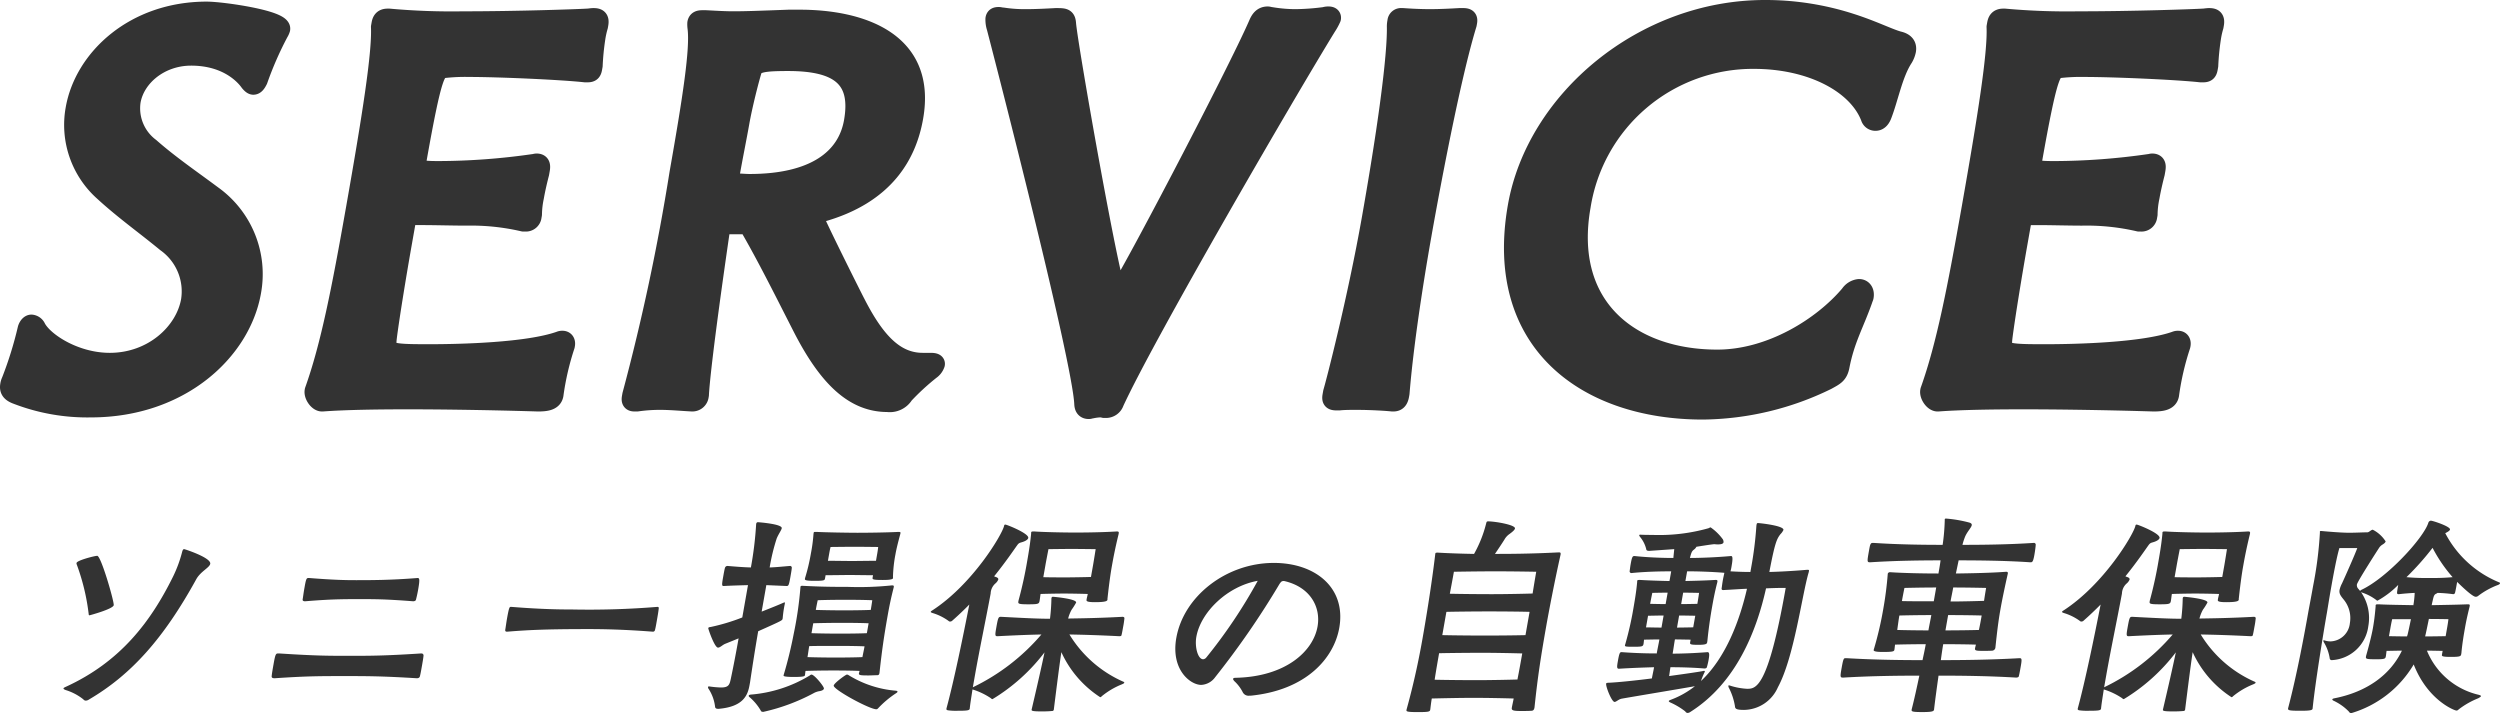
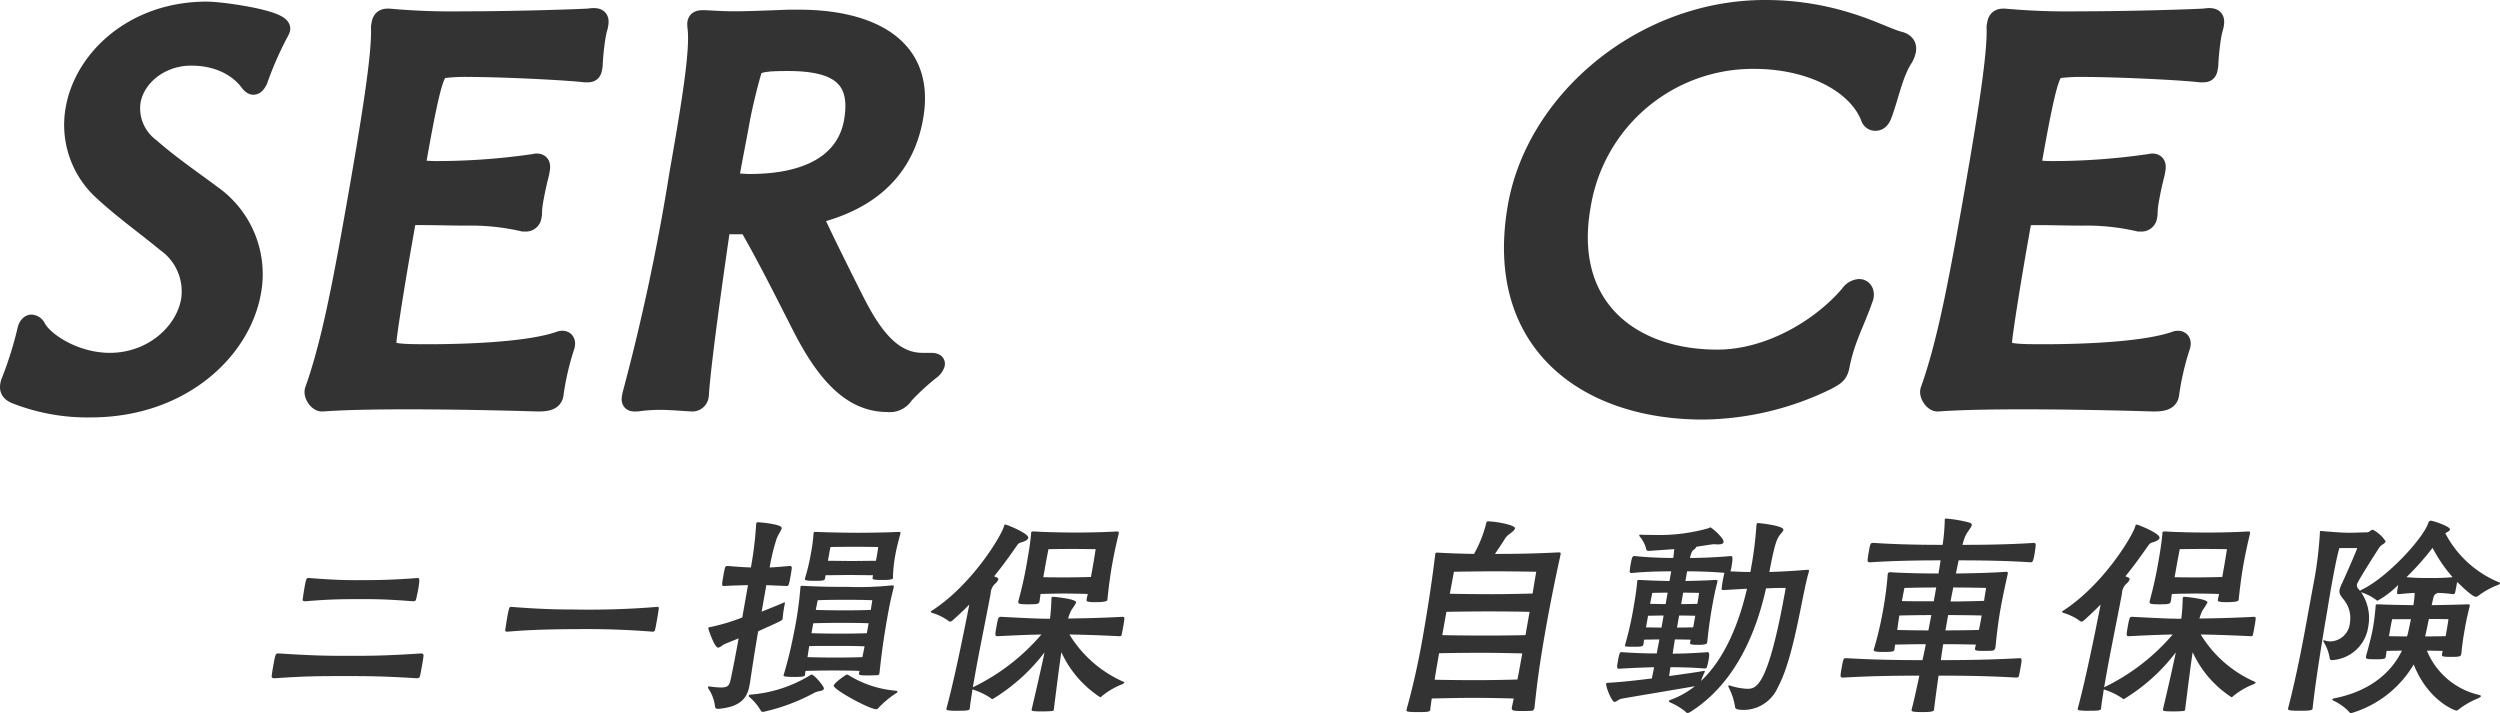
<svg xmlns="http://www.w3.org/2000/svg" width="274.209" height="78.22" viewBox="0 0 274.209 78.22">
-   <path d="M9.422,76.849a.344.344,0,0,1-.282-.142A5.844,5.844,0,0,0,7.216,75.691c-.176-.071-.263-.118-.25-.189.008-.047.087-.095.242-.166,5.99-2.742,9.314-7.115,11.777-12.102a14.059,14.059,0,0,0,1.004-2.742c.057-.189.117-.26.211-.26.071,0,2.977.945,2.86,1.607-.075.426-1.044.827-1.525,1.678-3.585,6.524-7.145,10.495-11.784,13.213A.656.656,0,0,1,9.422,76.849Zm.398-9.36c-.047,0-.091-.024-.093-.142a23.616,23.616,0,0,0-1.311-5.437.234.234,0,0,1-.018-.165c.05-.284,1.981-.78,2.265-.78.426,0,1.874,5.058,1.811,5.413C12.399,66.803,9.844,67.489,9.82,67.489Z" fill="#333" />
  <path d="M45.687,74.391c-3.811-.236-5.583-.236-7.782-.236-2.836,0-4.231,0-7.747.236h-.071c-.26,0-.31-.118-.285-.26.018-.236.114-.78.201-1.276.2-1.135.256-1.182.516-1.182h.118c3.996.26,5.461.26,7.659.26,2.222,0,3.876,0,7.87-.26h.047a.219.219,0,0,1,.238.26c-.014.213-.097.685-.176,1.135-.079.449-.158.898-.22,1.111-.021.118-.132.213-.321.213ZM33.916,63.399c2.704.213,3.929.236,5.158.236,1.537,0,3.806,0,6.708-.236.213,0,.299.047.082,1.276-.075.426-.178.875-.243,1.111-.021.118-.194.165-.289.165-3.055-.236-4.189-.236-5.938-.236-2.08,0-3.336.024-5.927.236-.118,0-.303-.024-.27-.213.046-.26.097-.685.167-1.087.188-1.064.221-1.253.458-1.253Z" fill="#333" />
  <path d="M72.121,66.567c.142,0,.149.095.124.236-.031.307-.126.851-.218,1.371-.066.378-.129.733-.186.922a.223.223,0,0,1-.247.189c-3.381-.26-5.717-.284-7.088-.284-4.845,0-6.828.118-8.866.284h-.047c-.142,0-.2-.071-.171-.236.054-.307.11-.756.185-1.182.208-1.182.277-1.3.395-1.3h.118c3.239.26,5.362.284,6.662.284a92.72,92.72,0,0,0,9.292-.284Z" fill="#333" />
  <path d="M82.216,75.124c-.196,1.111-.658,2.387-3.394,2.624h-.071q-.283,0-.317-.213a4.538,4.538,0,0,0-.733-2.009.269.269,0,0,1-.042-.166c.009-.047.036-.071.107-.071h.023a10.816,10.816,0,0,0,1.279.118c.851,0,.949-.284,1.093-.969.272-1.276.584-2.907.851-4.42l-1.452.591c-.305.118-.571.425-.807.425-.378,0-1.08-2.056-1.067-2.127.021-.118.139-.118.285-.142a21.798,21.798,0,0,0,3.446-1.04l.625-3.546c-.879.024-1.757.047-2.64.095-.212,0-.256-.024-.097-.922.075-.426.154-.875.211-1.064a.287.287,0,0,1,.274-.213c.862.071,1.7.142,2.571.166a38.738,38.738,0,0,0,.574-4.728l.013-.071a.183.183,0,0,1,.194-.165s2.685.189,2.602.662c-.037.213-.312.567-.55,1.111a21.965,21.965,0,0,0-.775,3.191c.713-.024,1.364-.095,2.228-.166a.188.188,0,0,1,.199.213c-.009.189-.089.638-.164,1.064-.159.898-.21.922-.423.922l-2.205-.095-.513,2.907c1.016-.402,1.906-.756,2.369-.969a1.106,1.106,0,0,1,.15-.047c.047,0,.039.047.014.189a12.579,12.579,0,0,0-.224,1.536l-.013.071c-.033.189-.084.213-2.676,1.371-.312,1.773-.64,3.9-.901,5.649Zm6.612-1.04a.297.297,0,0,1,.182-.094c.308,0,1.398,1.323,1.36,1.536-.025.142-.208.236-.5.284a1.953,1.953,0,0,0-.656.236,21.479,21.479,0,0,1-5.487,2.033c-.119,0-.256-.024-.283-.142a5.803,5.803,0,0,0-1.25-1.489.14.14,0,0,1-.069-.142c.013-.071.087-.095.186-.118A14.733,14.733,0,0,0,88.828,74.084Zm7.629-.236c-.038.213-.179.213-.297.213-.26,0-.595.024-.902.024-.875,0-1.083-.024-1.045-.236l.069-.26c-.54-.024-1.528-.047-2.875-.047-1.229,0-2.344.024-3.058.047l-.056.449c-.021.118-.061.213-1.219.213-1.158,0-1.137-.118-1.129-.165l.008-.047a46.044,46.044,0,0,0,1.104-4.515,40.267,40.267,0,0,0,.739-5.129l.008-.047c.017-.094.111-.094.229-.094,1.851.094,2.958.118,4.966.118a34.696,34.696,0,0,0,4.827-.165h.071c.118,0,.153.071.137.165l-.013.071c-.312,1.229-.489,2.104-.668,3.12-.413,2.34-.615,3.758-.888,6.24ZM95.754,63.092c-.591,0-2.053-.024-2.549-.024-.52,0-2.037.024-2.651.024l-.059.331c-.042.236-.073.284-1.161.284-1.04,0-1.07-.095-1.045-.236l.013-.071a21.047,21.047,0,0,0,.636-2.671,17.56,17.56,0,0,0,.29-2.175l.021-.118c.013-.071.04-.094.158-.094h.166c.866.047,3.387.094,4.474.094,1.064,0,3.125-.024,4.484-.094.213,0,.256.024.235.142l-.012.071c-.335,1.229-.463,1.82-.542,2.269a15.078,15.078,0,0,0-.268,2.458.394.394,0,0,1-.001.142c-.033.189-.836.189-1.144.189-1.087,0-1.122-.071-1.088-.26ZM91.905,70.845c-1.276,0-2.458,0-3.148.024-.075.425-.118.804-.189,1.206.681.024,1.812.047,3.064.047,1.395,0,2.438-.024,2.963-.047.066-.378.157-.756.232-1.182C94.312,70.869,93.299,70.845,91.905,70.845Zm3.368-2.482c-.515-.024-1.528-.047-2.922-.047-1.276,0-2.462.024-3.152.047L89.007,69.451c.682.024,1.835.047,3.112.047,1.395,0,2.439-.024,2.962-.047Zm.399-2.529s-1.008-.047-2.922-.047c-1.915,0-3.058.047-3.058.047s-.099.425-.211,1.064c.682.024,1.835.047,3.088.047,1.371,0,2.415-.024,2.939-.047C95.625,66.236,95.672,65.834,95.672,65.834Zm.554-5.153c.067-.378.097-.685.097-.685s-1.887-.024-2.596-.024c-.709,0-2.627.024-2.627.024s-.061.213-.148.709l-.142.804c.615,0,2.194.024,2.643.024.449,0,2.037-.024,2.628-.024ZM98.439,75.88c-.008.047-.064.094-.171.165a10.761,10.761,0,0,0-1.942,1.631c-.087.095-.139.118-.21.118-.756,0-4.746-2.175-4.671-2.6.05-.284,1.323-1.205,1.442-1.205a.326.326,0,0,1,.2.071,11.651,11.651,0,0,0,5.207,1.702C98.384,75.785,98.451,75.809,98.439,75.88Z" fill="#333" />
  <path d="M103.813,77.7c.809-2.978,1.789-7.73,2.506-11.393q-.907.922-1.873,1.773a.346.346,0,0,1-.23.095.226.226,0,0,1-.176-.071,5.862,5.862,0,0,0-1.784-.875c-.11-.047-.177-.071-.169-.118.009-.047.064-.095.144-.142,4.428-2.86,7.683-8.32,7.901-9.29.017-.095.049-.142.144-.142.142,0,2.595.969,2.507,1.466-.025.142-.22.307-.571.426-.328.118-.438.071-.662.402-.312.425-1.211,1.773-2.511,3.38a1.508,1.508,0,0,0,.243.095c.177.071.231.165.214.26a1.139,1.139,0,0,1-.339.449,1.543,1.543,0,0,0-.499,1.087c-.503,2.718-1.225,6.146-1.742,9.077l-.212,1.205a23,23,0,0,0,7.521-5.791c-1.162.024-2.564.071-4.808.189-.26,0-.299-.047-.153-.875.208-1.182.244-1.253.528-1.253,2.67.142,4.099.213,5.375.213a20.983,20.983,0,0,0,.156-2.222l.008-.047a.153.153,0,0,1,.167-.142s2.609.213,2.535.638a7.104,7.104,0,0,1-.492.78,4.089,4.089,0,0,0-.383.969c1.422-.024,3.341-.047,5.965-.189.142,0,.225.071.204.189a9.285,9.285,0,0,1-.139.922c-.067.378-.133.756-.186.922-.017.094-.159.094-.253.094-2.342-.118-4.06-.165-5.45-.189a13.109,13.109,0,0,0,5.851,5.153c.134.047.173.094.165.142s-.088.095-.242.166a8.348,8.348,0,0,0-2.243,1.324.21.21,0,0,1-.158.094,11.592,11.592,0,0,1-4.258-4.94c-.265,1.773-.595,4.444-.829,6.311a.176.176,0,0,1-.19.142c-.217.024-.646.047-1.072.047-1.158,0-1.193-.071-1.168-.213.575-2.458,1.085-4.68,1.412-6.264a20.453,20.453,0,0,1-5.703,5.129.232.232,0,0,1-.172-.095,7.646,7.646,0,0,0-2.027-.969c-.114.78-.239,1.489-.3,2.104-.033.189-.207.236-1.318.236a6.365,6.365,0,0,1-1.055-.047c-.138-.024-.201-.071-.184-.165Zm15.373-11.984c.033-.189.09-.378.124-.567-.61-.024-2.048-.047-2.615-.047-.567,0-1.965.024-2.561.047-.042.236-.063.496-.109.756-.059.331-.138.378-1.249.378-1.087,0-1.122-.071-1.076-.331l.017-.095c.461-1.678.756-3.215.864-3.829.2-1.135.392-2.222.51-3.427.013-.071.001-.142.01-.189.017-.095.068-.118.233-.118h.142c.98.071,3.194.118,4.423.118,1.182,0,3.029-.024,4.559-.118h.071c.166,0,.201.071.176.213l-.017.095c-.418,1.702-.635,2.931-.748,3.569-.1.567-.268,1.655-.458,3.404-.017.095-.005.165-.014.213-.025.142-.235.26-1.369.26-.969,0-.944-.142-.919-.284Zm.71-3.758c.092-.52.28-1.725.28-1.725s-1.839-.024-2.643-.024-2.534.024-2.534.024-.215,1.087-.336,1.773l-.229,1.3c.586.024,2.052.024,2.548.024.496,0,2.061-.024,2.679-.047Z" fill="#333" />
-   <path d="M137.03,76.305a.709.709,0,0,1-.733-.402,4.304,4.304,0,0,0-.922-1.206c-.097-.118-.132-.189-.124-.236.017-.094.139-.118.281-.118,5.457-.118,8.498-2.884,8.981-5.626.383-2.175-.84-4.349-3.659-4.988h-.071c-.213,0-.277.095-.433.307a91.858,91.858,0,0,1-7.08,10.259,2.004,2.004,0,0,1-1.517.827c-1.182,0-3.349-1.655-2.731-5.153.804-4.562,5.468-8.226,10.692-8.226,4.609,0,7.95,2.765,7.184,7.115-.588,3.333-3.615,6.831-9.704,7.446Zm-5.811-6.453c-.191,1.087.158,2.458.749,2.458a.497.497,0,0,0,.34-.189,56.137,56.137,0,0,0,5.644-8.415C134.633,64.297,131.699,67.134,131.219,69.852Z" fill="#333" />
  <path d="M168.303,77.629c-.05.284-.2.331-.342.331-.335.024-.761.024-1.163.024-.827,0-1.027-.071-.977-.354.062-.355.145-.686.203-1.016-.823-.024-2.729-.071-4.407-.071-1.536,0-3.506.047-4.574.071-.067.378-.114.78-.166,1.206-.042.236-.121.284-1.374.284-1.206,0-1.264-.071-1.234-.236l.008-.047c.901-3.238,1.445-6.051,1.749-7.777.312-1.773.956-5.555,1.397-9.266l.008-.047c.013-.071.021-.118.257-.118,1.216.071,2.603.118,3.993.142a13.442,13.442,0,0,0,1.312-3.286c.061-.213.05-.284.239-.284.733,0,3.006.378,2.935.78-.025.142-.224.331-.577.591a1.824,1.824,0,0,0-.585.638c-.328.52-.68,1.04-1.031,1.56h.402c3.592,0,6.028-.142,6.576-.166h.071c.142,0,.177.071.144.26-.672,3.002-1.29,6.24-1.578,7.871-.587,3.333-.924,5.508-1.275,8.84Zm-5.792-6.028c-1.583,0-3.621.024-4.665.047-.154.875-.321,1.82-.489,2.907,1.036.024,3.017.047,4.577.047,1.702,0,3.695-.047,4.503-.071.215-1.087.378-2.009.528-2.86C166.167,71.649,164.214,71.601,162.512,71.601Zm5.259-4.491c-.8-.024-2.757-.047-4.459-.047-1.583,0-3.621.024-4.665.047l-.45,2.553c1.036.024,3.041.047,4.625.047,1.726,0,3.691-.024,4.499-.047Zm.728-4.397s-2.379-.047-4.458-.047c-2.08,0-4.57.047-4.57.047s-.158.898-.449,2.411c1.036.024,3.041.047,4.601.047,1.702,0,3.648-.047,4.48-.071C168.344,63.588,168.499,62.714,168.499,62.714Z" fill="#333" />
  <path d="M198.389,62.761c-.741,2.458-1.6,9.337-3.384,12.622a4.12,4.12,0,0,1-3.699,2.482c-.922,0-.992-.142-1.013-.425a6.77,6.77,0,0,0-.682-2.033.418.418,0,0,1-.037-.189.063.063,0,0,1,.056-.047.644.644,0,0,1,.181.047,7.306,7.306,0,0,0,1.809.331c.969,0,2.297-.024,4.243-11.062h-.425c-.591,0-1.163.024-1.733.047-1.026,4.609-3.248,10.377-8.325,13.568a.515.515,0,0,1-.277.095.295.295,0,0,1-.254-.166,7.945,7.945,0,0,0-1.669-.993c-.086-.047-.148-.094-.14-.142.008-.047.087-.094.214-.142a9.682,9.682,0,0,0,2.65-1.489c-1.318.237-7.284,1.229-8.042,1.371-.343.071-.583.354-.771.354-.308,0-.98-1.678-.922-2.009.004-.024.017-.095.3-.095,1.024-.047,2.854-.236,4.716-.473.071-.402.166-.804.241-1.229-.903.024-2.329.071-3.858.166-.26,0-.214-.26-.102-.898.163-.922.234-.922.423-.922,1.563.118,2.93.142,3.828.142.092-.52.203-1.016.294-1.536-.591,0-1.328.024-1.682.024-.025.142-.031.307-.056.449-.054.307-.153.331-1.146.331-.851,0-.918-.024-.889-.189.008-.047.045-.118.057-.189.437-1.536.693-2.86.789-3.404.184-1.04.384-2.175.481-3.262a1.205,1.205,0,0,0,.005-.166c.017-.094.068-.118.21-.118h.142c.724.047,2.063.095,3.193.118l.188-1.064c-1.04,0-2.746.024-4.358.189a.195.195,0,0,1-.203-.189c.029-.165.055-.449.105-.733.15-.851.214-.946.427-.946,1.555.165,3.225.213,4.265.213l.099-.969-2.704.189c-.166,0-.355,0-.369-.189a3.326,3.326,0,0,0-.704-1.371c-.054-.095-.069-.142-.065-.166.008-.047.079-.047.174-.047.445.024.871.024,1.272.024a19.986,19.986,0,0,0,6.156-.733c.103-.047.159-.094.23-.094a5.633,5.633,0,0,1,1.331,1.3.544.544,0,0,1,.084.331c-.029.165-.231.236-.609.236a2.083,2.083,0,0,1-.374-.024c-.236,0-1.989.284-1.989.284a.919.919,0,0,1-.267.307c-.218.165-.286.284-.446.922,1.135,0,2.943-.071,4.505-.213.166,0,.227.189.064,1.111a4.283,4.283,0,0,1-.124.567c.795.047,1.548.071,2.186.071l.087-.496a39.795,39.795,0,0,0,.572-4.586l.021-.118c.021-.118.053-.165.147-.165.189,0,2.881.284,2.797.756a1.486,1.486,0,0,1-.315.449c-.427.544-.625.993-1.23,4.16.95-.024,2.451-.094,4.107-.236h.095c.142,0,.162.024.141.142Zm-15.918,4.751c-.614,0-1.351.024-1.706.024l-.225,1.276c.354,0,1.083.024,1.697.024Zm.442-2.506c-.78,0-1.682.024-1.682.024s-.128.591-.237,1.205c.354,0,1.083.024,1.698.024Zm4.332,5.46c-.029.166-.164.26-.967.26-.828,0-.938-.047-.9-.26l.054-.307c-.378,0-1.106-.024-1.721-.024-.092.52-.16,1.04-.251,1.56.922,0,2.348-.047,3.834-.166.26,0,.177.473.102.898a7.687,7.687,0,0,1-.181.756c-.017.095-.167.142-.237.142-1.421-.118-2.812-.142-3.757-.142-.059.331-.093.662-.147.969,1.72-.236,3.199-.449,3.688-.544a.449.449,0,0,1,.146-.024c.071,0,.09.024.082.071a.288.288,0,0,1-.045.118,7.762,7.762,0,0,0-.375.922c2.747-2.576,4.248-6.666,5.046-10.117-.713.024-1.6.094-2.602.142-.094,0-.185-.024-.184-.166.029-.165.068-.52.13-.875s.145-.685.17-.827l.004-.024c-1.398-.118-3.044-.165-4.084-.165l-.188,1.064c.997-.024,2.136-.047,3.283-.118h.071c.142,0,.177.071.156.189l-.017.095c-.291,1.111-.461,2.08-.578,2.742-.296,1.678-.447,3.073-.504,3.664Zm-1.303-2.931c-.354,0-1.13-.024-1.769-.024l-.233,1.324c.638,0,1.399-.024,1.777-.024Zm-1.547-1.276c.638,0,1.398-.024,1.776-.024.104-.591.189-1.205.189-1.205s-.941-.024-1.745-.024Z" fill="#333" />
  <path d="M220.071,62.714c.165,0,.168.118.151.213-.325,1.442-.622,2.86-.818,3.971-.229,1.3-.362,2.458-.544,4.16a.386.386,0,0,1-.314.307c-.312.024-.689.024-1.021.024-.757,0-.941-.024-.895-.284.025-.142.073-.284.094-.402-.752-.024-2.308-.047-3.584-.047-.1.567-.181,1.158-.262,1.749,2.175,0,5.323-.024,8.618-.213.26,0,.295.071.145.922-.071.402-.15.851-.211,1.064-.021.118-.19.142-.309.142-3.158-.189-6.273-.213-8.495-.213-.182,1.3-.36,2.576-.493,3.735-.033.189-.259.26-1.275.26-1.206,0-1.216-.071-1.175-.307.294-1.135.567-2.411.839-3.687-2.056,0-5.157.024-8.334.213-.354,0-.374-.024-.19-1.064.188-1.064.235-1.064.447-1.064h.118c3.205.189,6.203.213,8.306.213.128-.591.256-1.182.356-1.749-1.158,0-2.533.024-3.365.047-.033.189-.039.354-.072.544-.034.189-.093.26-1.204.26-.378,0-1.111,0-1.073-.213l.004-.024a37.538,37.538,0,0,0,1.031-4.373,39.155,39.155,0,0,0,.511-3.971.247.247,0,0,1,.266-.165c1.378.094,3.567.142,5.293.142.084-.473.171-.969.231-1.442-1.891,0-4.85.024-7.719.213-.354,0-.342-.071-.138-1.229.125-.709.158-.898.418-.898h.095c2.827.189,5.635.213,7.573.213a22.197,22.197,0,0,0,.23-2.647c.008-.047-.007-.094.001-.142.013-.071.064-.095.135-.095a14.205,14.205,0,0,1,2.591.449c.201.071.255.165.234.284-.046.26-.444.638-.709,1.205a6.523,6.523,0,0,0-.309.946c2.033,0,4.944-.024,7.813-.213a.194.194,0,0,1,.223.213c-.01.189-.069.662-.144,1.087-.146.827-.241.827-.454.827-2.708-.189-5.942-.213-7.856-.213l-.302,1.442c1.8-.024,3.96-.071,5.493-.189ZM211.835,67.465c-1.205,0-2.674.024-3.506.047-.075.426-.147.969-.232,1.584.823.024,2.237.047,3.419.047C211.624,68.529,211.752,67.938,211.835,67.465Zm.534-3.026c-1.583,0-3.482.047-3.482.047s-.136.638-.278,1.442c.847.024,2.289.024,3.494.024Zm1.014,4.704c1.324,0,2.936-.024,3.672-.047.137-.638.229-1.158.303-1.584-.729-.024-2.355-.047-3.679-.047Zm4.461-4.657s-1.977-.047-3.608-.047c-.087.496-.203,1.016-.295,1.536,1.324,0,2.916-.047,3.676-.071C217.736,65.101,217.844,64.487,217.844,64.487Z" fill="#333" />
  <path d="M227.898,77.7c.809-2.978,1.789-7.73,2.506-11.393q-.907.922-1.873,1.773a.346.346,0,0,1-.23.095.226.226,0,0,1-.176-.071,5.862,5.862,0,0,0-1.784-.875c-.11-.047-.177-.071-.169-.118.009-.047.064-.095.144-.142,4.428-2.86,7.683-8.32,7.901-9.29.017-.095.049-.142.144-.142.142,0,2.595.969,2.507,1.466-.025.142-.22.307-.571.426-.328.118-.438.071-.662.402-.312.425-1.211,1.773-2.511,3.38a1.508,1.508,0,0,0,.243.095c.177.071.231.165.214.26a1.139,1.139,0,0,1-.339.449,1.543,1.543,0,0,0-.499,1.087c-.503,2.718-1.225,6.146-1.742,9.077l-.212,1.205a23,23,0,0,0,7.521-5.791c-1.162.024-2.564.071-4.808.189-.26,0-.299-.047-.153-.875.208-1.182.244-1.253.528-1.253,2.67.142,4.099.213,5.375.213a20.983,20.983,0,0,0,.156-2.222l.008-.047a.153.153,0,0,1,.167-.142s2.609.213,2.535.638a7.104,7.104,0,0,1-.492.78,4.089,4.089,0,0,0-.383.969c1.422-.024,3.341-.047,5.965-.189.142,0,.225.071.204.189a9.291,9.291,0,0,1-.139.922c-.067.378-.133.756-.186.922-.017.094-.159.094-.253.094-2.342-.118-4.06-.165-5.45-.189a13.109,13.109,0,0,0,5.851,5.153c.134.047.173.094.165.142s-.088.095-.242.166a8.348,8.348,0,0,0-2.243,1.324.21.21,0,0,1-.158.094,11.592,11.592,0,0,1-4.258-4.94c-.265,1.773-.595,4.444-.829,6.311a.176.176,0,0,1-.19.142c-.217.024-.646.047-1.072.047-1.158,0-1.193-.071-1.168-.213.575-2.458,1.085-4.68,1.412-6.264a20.453,20.453,0,0,1-5.703,5.129.232.232,0,0,1-.172-.095,7.646,7.646,0,0,0-2.027-.969c-.114.78-.239,1.489-.3,2.104-.033.189-.207.236-1.318.236a6.365,6.365,0,0,1-1.055-.047c-.138-.024-.201-.071-.184-.165Zm15.373-11.984c.033-.189.09-.378.124-.567-.61-.024-2.048-.047-2.615-.047-.567,0-1.965.024-2.561.047-.042.236-.063.496-.109.756-.059.331-.138.378-1.249.378-1.087,0-1.122-.071-1.076-.331l.017-.095c.461-1.678.756-3.215.864-3.829.2-1.135.392-2.222.51-3.427.013-.071.001-.142.01-.189.017-.095.068-.118.233-.118h.142c.98.071,3.194.118,4.423.118,1.182,0,3.029-.024,4.559-.118h.071c.166,0,.201.071.176.213l-.017.095c-.418,1.702-.635,2.931-.748,3.569-.1.567-.268,1.655-.458,3.404-.017.095-.005.165-.014.213-.025.142-.235.26-1.369.26-.969,0-.944-.142-.919-.284Zm.71-3.758c.092-.52.28-1.725.28-1.725s-1.839-.024-2.643-.024-2.534.024-2.534.024-.215,1.087-.336,1.773l-.229,1.3c.586.024,2.052.024,2.548.024.496,0,2.061-.024,2.679-.047Z" fill="#333" />
  <path d="M269.952,71.767c-.038.213-.144.284-1.09.284-.969,0-1.051-.071-1.021-.236l.075-.425c-.378,0-1.06-.024-1.722-.024a8.118,8.118,0,0,0,5.693,4.846c.157.047.244.095.235.142-.013.071-.144.142-.302.236a8.96,8.96,0,0,0-2.155,1.229.306.306,0,0,1-.234.118c-.213,0-3.156-1.135-4.686-5.058a11.862,11.862,0,0,1-6.851,5.342.296.296,0,0,1-.255-.165,5.633,5.633,0,0,0-1.702-1.206q-.13-.071-.117-.142c.008-.047.088-.094.234-.118,3.576-.709,6.127-2.576,7.397-5.224-.614,0-1.304.024-1.682.024-.029.165-.043.378-.076.567-.05.284-.086.354-1.008.354-1.111,0-1.225-.024-1.175-.307l.012-.071c.432-1.513.654-2.506.75-3.049.121-.686.202-1.276.291-2.316.012-.071-.003-.118.006-.166.017-.095.068-.118.233-.118h.142c.771.047,2.493.071,3.765.094a11.078,11.078,0,0,0,.143-1.347c-.524.024-1.124.071-1.75.142-.071,0-.208-.024-.184-.165.006-.165.068-.52.126-.851a9.843,9.843,0,0,1-2.266,1.725.11.11,0,0,1-.11-.047,5.227,5.227,0,0,0-1.623-.851l-.086-.047a4.995,4.995,0,0,1,.803,3.758,4.262,4.262,0,0,1-4.011,3.711.218.218,0,0,1-.222-.213,4.765,4.765,0,0,0-.657-1.773.439.439,0,0,1-.042-.165c.004-.024.004-.024.052-.024h.047a2.101,2.101,0,0,0,.735.118,2.211,2.211,0,0,0,2.08-2.009,3.2,3.2,0,0,0-.68-2.577c-.37-.449-.517-.685-.451-1.064a2.815,2.815,0,0,1,.267-.709c.346-.756,1.361-3.026,1.676-3.876h-1.962c-.272.875-.633,2.789-.921,4.42-.221,1.253-.389,2.34-.456,2.718-.35,1.986-1.279,7.659-1.562,10.471-.029.166-.207.236-1.294.236-1.324,0-1.434-.047-1.392-.284,1.002-3.806,1.851-8.486,2.192-10.424.096-.544.315-1.655.544-2.955a42.398,42.398,0,0,0,.75-5.862,1.017,1.017,0,0,0-.003-.118c.012-.071.037-.071.107-.071h.095c.464.047,2.141.189,2.992.189.733,0,1.592-.047,2.018-.047.189,0,.405-.284.594-.284a3.622,3.622,0,0,1,1.406,1.276c-.017.095-.108.213-.346.355a1.155,1.155,0,0,0-.337.307c-.16.236-2.408,3.735-2.466,4.066a.576.576,0,0,0,.172.496l.176.213a.436.436,0,0,1,.19-.142c2.786-1.324,6.763-5.649,7.295-7.328a.317.317,0,0,1,.278-.236c.212,0,2.157.638,2.098.969-.025.142-.286.284-.52.402A11.625,11.625,0,0,0,274.11,63.872c.09.024.105.071.097.118-.012.071-.171.166-.27.189a8.518,8.518,0,0,0-2.123,1.182.415.415,0,0,1-.277.095c-.401,0-1.927-1.536-2.028-1.631-.071.402-.171.969-.236,1.206-.017.094-.144.142-.191.142a16.045,16.045,0,0,0-1.724-.142.624.624,0,0,1-.159.094c-.206.095-.258.26-.349.638-.021.118-.082.331-.132.615,1.21-.024,2.774-.047,3.893-.094h.095c.166,0,.204.047.179.189l-.013.071c-.332,1.347-.419,1.844-.519,2.411-.088.496-.284,1.607-.377,2.671ZM262.383,67.914s-.082.331-.19.946l-.163.922c.425,0,1.272.024,1.981.024.013-.071.045-.118.058-.189.065-.236.205-.898.371-1.702Zm1.569-4.609c1.023.095,1.827.095,2.465.095.78,0,1.56,0,2.593-.095a16.179,16.179,0,0,1-2.198-3.215A29.876,29.876,0,0,1,263.952,63.305Zm4.469,5.484c.084-.473.131-.875.131-.875s-1.154-.024-2.146-.024c-.17.827-.339,1.655-.405,1.891l-.004.024c.804,0,1.801-.024,2.25-.024Z" fill="#333" />
  <path d="M9.966,44.783a21.493,21.493,0,0,1-8.081-1.418c-.667-.236-.97-.532-.865-1.123a1.635,1.635,0,0,1,.143-.473A41.527,41.527,0,0,0,2.941,36.038c.122-.355.33-.532.507-.532a.715.715,0,0,1,.577.413c.792,1.536,4.178,3.782,8.018,3.782,4.667,0,8.195-3.25,8.81-6.736a6.524,6.524,0,0,0-2.667-6.322c-2.218-1.832-4.633-3.545-6.819-5.554a9.854,9.854,0,0,1-3.171-9.158C9.176,6.377,14.701,1.177,22.677,1.177c1.654,0,8.341.945,8.154,2.009a1.788,1.788,0,0,1-.191.414A37.738,37.738,0,0,0,28.364,8.799c-.181.354-.341.591-.577.591q-.177,0-.469-.355c-.33-.473-2.158-2.836-6.353-2.836-3.368,0-6.068,2.245-6.537,4.904A5.308,5.308,0,0,0,16.496,16.126c2.148,1.891,4.574,3.545,6.872,5.259a10.693,10.693,0,0,1,4.269,10.635C26.491,38.52,19.833,44.783,9.966,44.783Z" fill="#333" stroke="#333" stroke-linecap="round" stroke-linejoin="round" stroke-width="2" />
  <path d="M62.048,37.929a29.974,29.974,0,0,0-1.243,5.377c-.125.709-.855.827-1.8.827,0,0-7.285-.236-14.315-.236-3.486,0-6.923.059-9.317.236h-.059c-.473,0-.987-.768-.904-1.241l.01-.059c1.751-4.904,2.963-11.108,4.537-20.03,1.74-9.867,2.861-16.899,2.732-19.853l.052-.295c.062-.355.184-.709.775-.709h.177a75.728,75.728,0,0,0,8.101.296c6.026,0,12.626-.236,13.582-.296.236,0,.483-.059.719-.059.473,0,.748.118.633.768l-.042.236a9.431,9.431,0,0,0-.278,1.241,28.2,28.2,0,0,0-.305,3.073L65.05,7.499c-.073.414-.212.532-.625.532h-.236c-2.725-.295-9.585-.591-12.717-.591a20.959,20.959,0,0,0-2.738.118c-.848.118-1.213.177-2.995,10.281-.115.65.149.827,2.335.827a74.016,74.016,0,0,0,10.416-.768c.118,0,.247-.059.365-.059.473,0,.539.295.456.768l-.073.414c-.184.709-.41,1.654-.577,2.6a9.695,9.695,0,0,0-.215,1.891l-.042.236a.726.726,0,0,1-.764.65H57.403a25.405,25.405,0,0,0-6.267-.65c-1.418,0-3.416-.059-4.775-.059H45.416c-.532,0-.74.177-.845.768l-.427,2.422c-.552,3.131-1.358,8.036-1.625,10.222-.153,1.536.004,1.654,4.494,1.654,3.545,0,10.843-.177,14.371-1.418a.704.704,0,0,1,.306-.059c.354,0,.421.295.379.532Z" fill="#333" stroke="#333" stroke-linecap="round" stroke-linejoin="round" stroke-width="2" />
  <path d="M102.091,39.701c.354,0,.581.059.549.236a1.417,1.417,0,0,1-.539.709,26.672,26.672,0,0,0-2.891,2.659,1.893,1.893,0,0,1-1.87.886c-3.604,0-6.454-2.6-9.277-8.036C86.218,32.552,84.258,28.593,82.36,25.284a1.007,1.007,0,0,0-.959-.591H79.805a.698.698,0,0,0-.744.532c-1.952,13.413-2.264,17.194-2.302,18.08l-.021.118a.803.803,0,0,1-.834.709c-1.171-.059-2.332-.177-3.573-.177a18.006,18.006,0,0,0-2.454.177H69.583c-.354,0-.441-.177-.379-.532l.052-.296a238.855,238.855,0,0,0,5.168-24.284c1.459-8.272,2.278-13.59,1.986-15.953a2.86,2.86,0,0,1-.024-.532c.063-.355.31-.414.664-.414H77.404c1.171.059,2.047.118,3.051.118,1.359,0,2.965-.059,6.058-.177h1.182c6.676,0,14.059,2.364,12.568,10.813-.688,3.9-2.977,8.508-10.303,10.517-.434.118-.622.177-.653.355-.042.236,4.547,9.395,4.596,9.454,2.194,4.313,4.349,6.499,7.303,6.499ZM86.447,6.79c-2.836,0-3.635.177-3.889.945-.274.886-1.011,3.722-1.365,5.731-.281,1.595-.694,3.604-1.07,5.731-.094.532.032.827.563.827s1.053.059,1.525.059c7.09,0,10.642-2.718,11.35-6.736C94.385,8.681,92.119,6.79,86.447,6.79Z" fill="#333" stroke="#333" stroke-linecap="round" stroke-linejoin="round" stroke-width="2" />
-   <path d="M121.099,44.842a1.548,1.548,0,0,0-.521-.059,5.907,5.907,0,0,0-.848.118c-.118,0-.188.059-.306.059-.295,0-.57-.118-.594-.65-.216-5.141-9.577-41.183-9.615-41.301a2.863,2.863,0,0,1-.129-.945c.042-.236.17-.295.466-.295.118,0,.285.059.462.059a15.737,15.737,0,0,0,2.45.177c1.123,0,2.256-.059,3.33-.118.945,0,1.182,0,1.234.709.174,2.364,4.963,29.484,5.554,29.484.414,0,12.963-23.93,15.351-29.425.202-.473.462-.945,1.112-.945.118,0,.226.059.344.059a16.616,16.616,0,0,0,2.735.236,27.029,27.029,0,0,0,3.173-.236,1.232,1.232,0,0,1,.424-.059c.295,0,.393.118.362.296a6.249,6.249,0,0,1-.521.945c-4.392,7.149-19.823,33.679-23.273,41.183a1.033,1.033,0,0,1-.952.709Z" fill="#333" stroke="#333" stroke-linecap="round" stroke-linejoin="round" stroke-width="2" />
-   <path d="M152.719,44.133c-.521-.059-2.273-.177-3.927-.177-.65,0-1.359,0-1.901.059h-.295c-.473,0-.629-.118-.546-.591l.073-.414c.274-.886,2.667-10.104,4.251-19.085,2.646-15.008,2.761-19.676,2.743-20.917a2.619,2.619,0,0,1,.056-.65.5.5,0,0,1,.556-.473h.118c.817.059,1.87.118,2.992.118,1.123,0,2.256-.059,3.271-.118h.354c.473,0,.629.118.556.532l-.042.236c-2.084,6.795-4.751,21.921-4.97,23.162-.302,1.714-1.844,10.458-2.403,17.312l-.042.236c-.094.532-.312.768-.726.768Z" fill="#333" stroke="#333" stroke-linecap="round" stroke-linejoin="round" stroke-width="2" />
  <path d="M186.773,45.019c-12.762,0-23.04-7.386-20.393-22.394C168.443,10.926,180.237,1,193.59,1a30.506,30.506,0,0,1,9.429,1.477c2.405.768,4.139,1.654,5.21,1.95.796.177,1.018.591.924,1.123a2.674,2.674,0,0,1-.323.827c-1.129,1.714-1.609,4.432-2.356,6.322-.201.473-.469.65-.764.65a.637.637,0,0,1-.626-.473c-1.422-3.663-6.447-6.322-12.71-6.322a19.026,19.026,0,0,0-18.904,16.071c-1.938,10.99,5.382,16.721,14.894,16.721,5.849,0,11.497-3.545,14.485-7.09a1.454,1.454,0,0,1,1.06-.65c.414,0,.706.355.601.945-.021.118-.101.236-.122.354-.941,2.659-1.942,4.313-2.512,7.208-.177,1.004-.622,1.182-1.473,1.654A31.664,31.664,0,0,1,186.773,45.019Z" fill="#333" stroke="#333" stroke-linecap="round" stroke-linejoin="round" stroke-width="2" />
  <path d="M239.252,37.929a29.974,29.974,0,0,0-1.243,5.377c-.125.709-.855.827-1.8.827,0,0-7.285-.236-14.315-.236-3.486,0-6.923.059-9.317.236h-.059c-.473,0-.987-.768-.904-1.241l.01-.059c1.751-4.904,2.963-11.108,4.537-20.03,1.74-9.867,2.861-16.899,2.732-19.853l.052-.295c.062-.355.184-.709.775-.709h.177a75.723,75.723,0,0,0,8.101.296c6.026,0,12.626-.236,13.582-.296.236,0,.483-.059.719-.059.473,0,.747.118.633.768l-.042.236a9.431,9.431,0,0,0-.278,1.241,28.2,28.2,0,0,0-.305,3.073l-.052.295c-.073.414-.212.532-.625.532h-.236c-2.725-.295-9.585-.591-12.717-.591a20.959,20.959,0,0,0-2.738.118c-.848.118-1.213.177-2.995,10.281-.115.65.149.827,2.335.827a74.016,74.016,0,0,0,10.416-.768c.118,0,.247-.059.365-.059.473,0,.539.295.456.768l-.073.414c-.184.709-.41,1.654-.576,2.6a9.661,9.661,0,0,0-.215,1.891l-.042.236a.726.726,0,0,1-.764.65h-.236a25.405,25.405,0,0,0-6.267-.65c-1.418,0-3.416-.059-4.775-.059h-.945c-.532,0-.74.177-.845.768l-.427,2.422c-.552,3.131-1.357,8.036-1.625,10.222-.153,1.536.004,1.654,4.494,1.654,3.545,0,10.843-.177,14.371-1.418a.704.704,0,0,1,.306-.059c.354,0,.42.295.379.532Z" fill="#333" stroke="#333" stroke-linecap="round" stroke-linejoin="round" stroke-width="2" />
</svg>